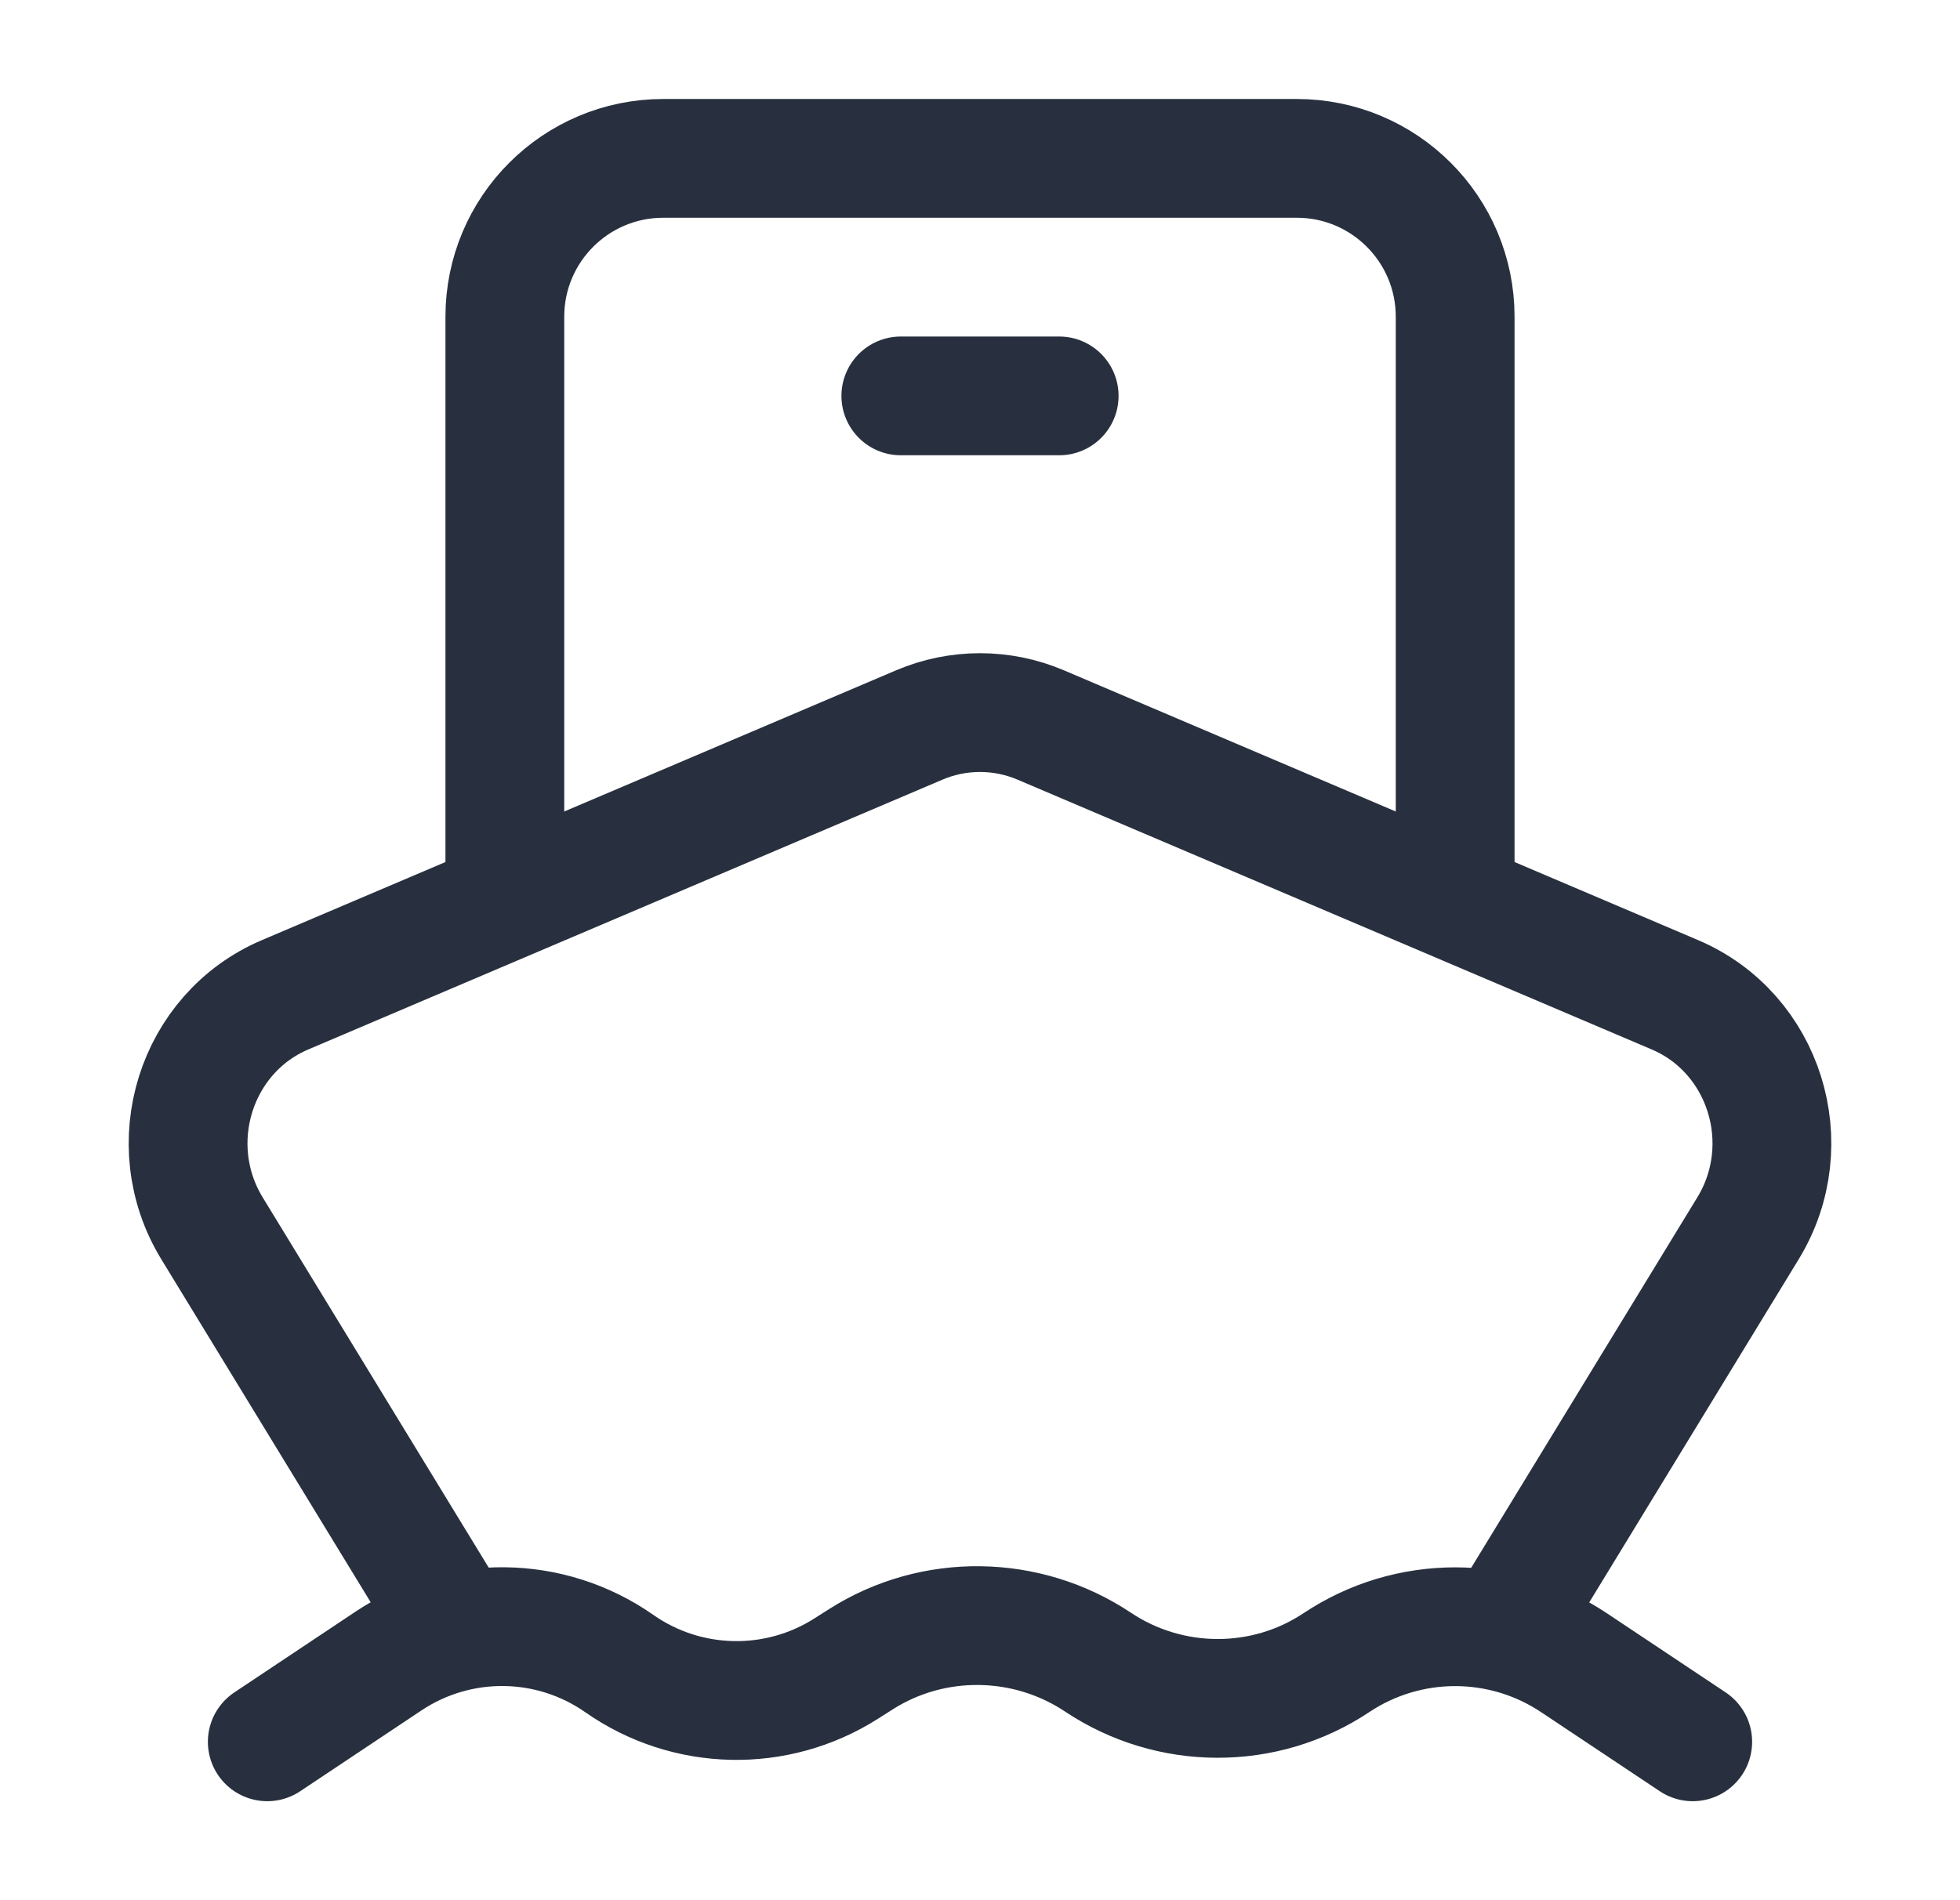
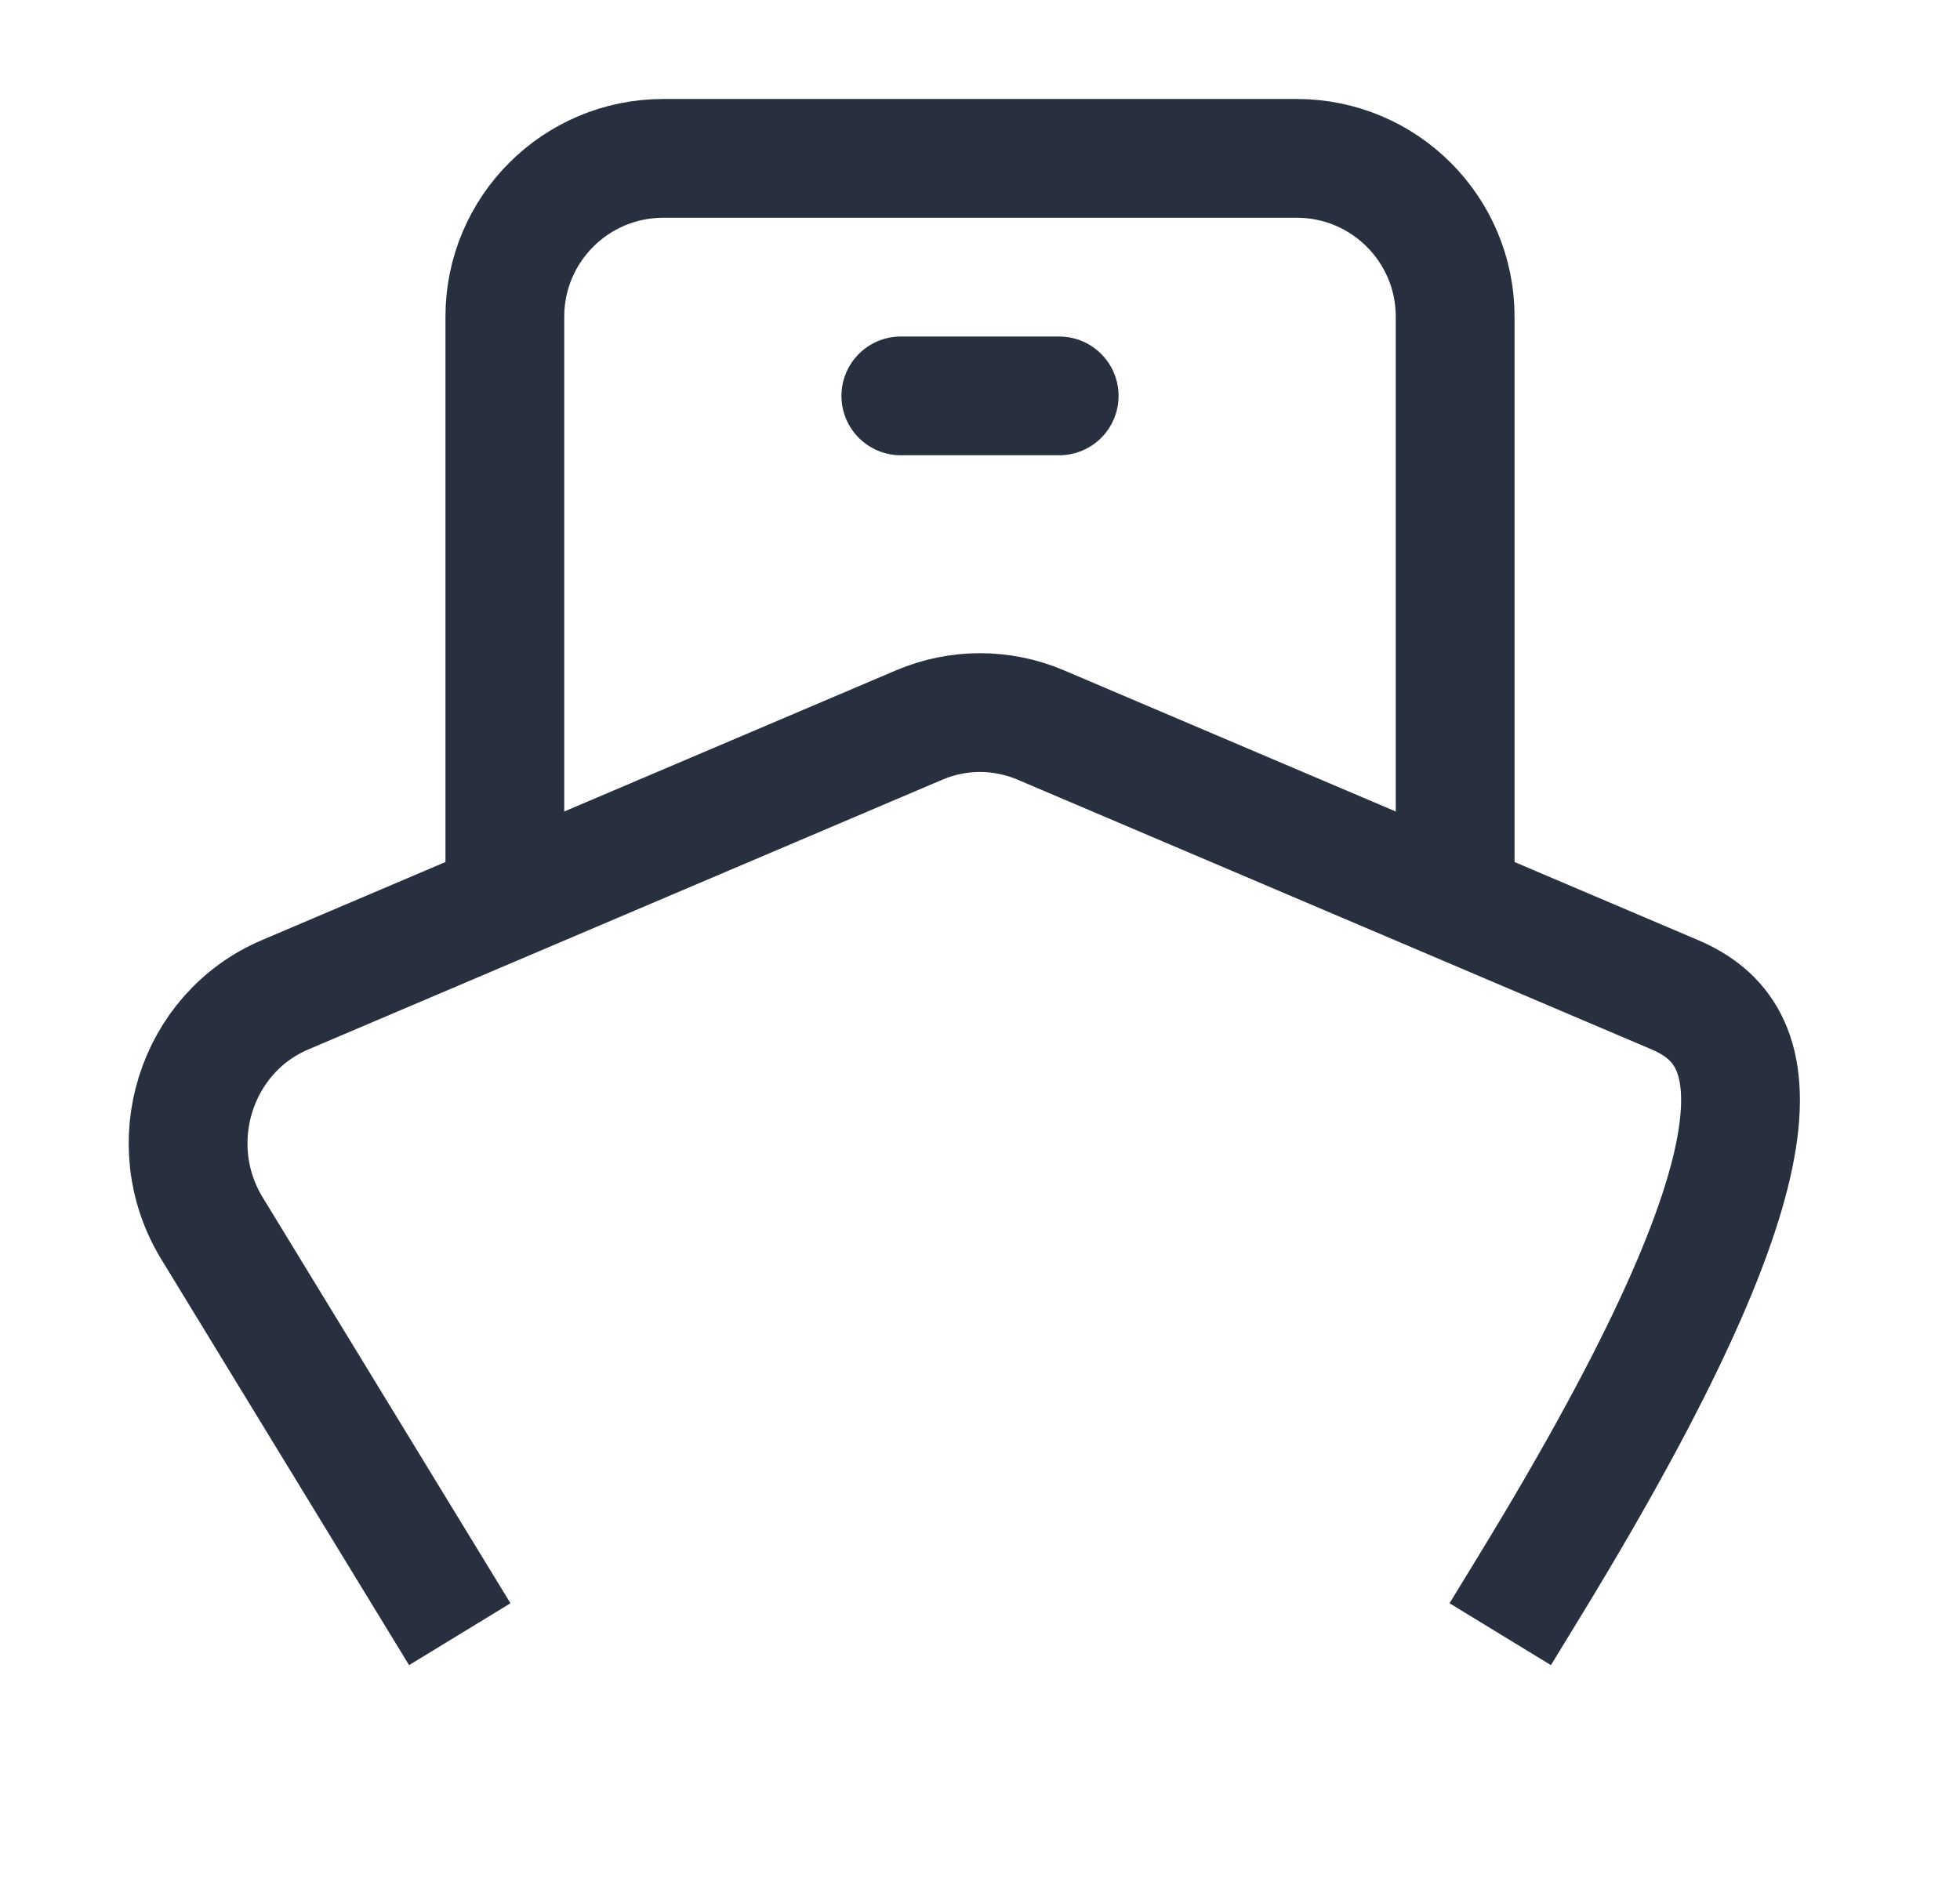
<svg xmlns="http://www.w3.org/2000/svg" width="33" height="32" viewBox="0 0 33 32" fill="none">
-   <path d="M25.78 26.667L29.431 20.685C30.296 19.267 29.711 17.396 28.201 16.753L17.52 12.208C16.867 11.931 16.133 11.931 15.48 12.208L4.799 16.753C3.289 17.396 2.704 19.267 3.569 20.685L7.22 26.667" stroke="#28303F" stroke-width="2" stroke-linecap="square" />
+   <path d="M25.78 26.667C30.296 19.267 29.711 17.396 28.201 16.753L17.52 12.208C16.867 11.931 16.133 11.931 15.48 12.208L4.799 16.753C3.289 17.396 2.704 19.267 3.569 20.685L7.22 26.667" stroke="#28303F" stroke-width="2" stroke-linecap="square" />
  <path d="M24.5 14.667V5.333C24.5 3.861 23.306 2.667 21.833 2.667H11.167C9.694 2.667 8.5 3.861 8.5 5.333V14.667" stroke="#28303F" stroke-width="2" />
  <path d="M17.833 6.667H15.167" stroke="#28303F" stroke-width="2" stroke-linecap="round" stroke-linejoin="round" />
-   <path d="M4.5 29.333L6.543 27.971C7.723 27.185 9.265 27.202 10.427 28.015V28.015C11.566 28.813 13.075 28.846 14.248 28.099L14.495 27.942C15.714 27.167 17.287 27.191 18.488 27.992V27.992C19.699 28.8 21.289 28.807 22.5 28V28C23.711 27.193 25.289 27.193 26.5 28L28.5 29.333" stroke="#28303F" stroke-width="2" stroke-linecap="round" stroke-linejoin="round" />
</svg>